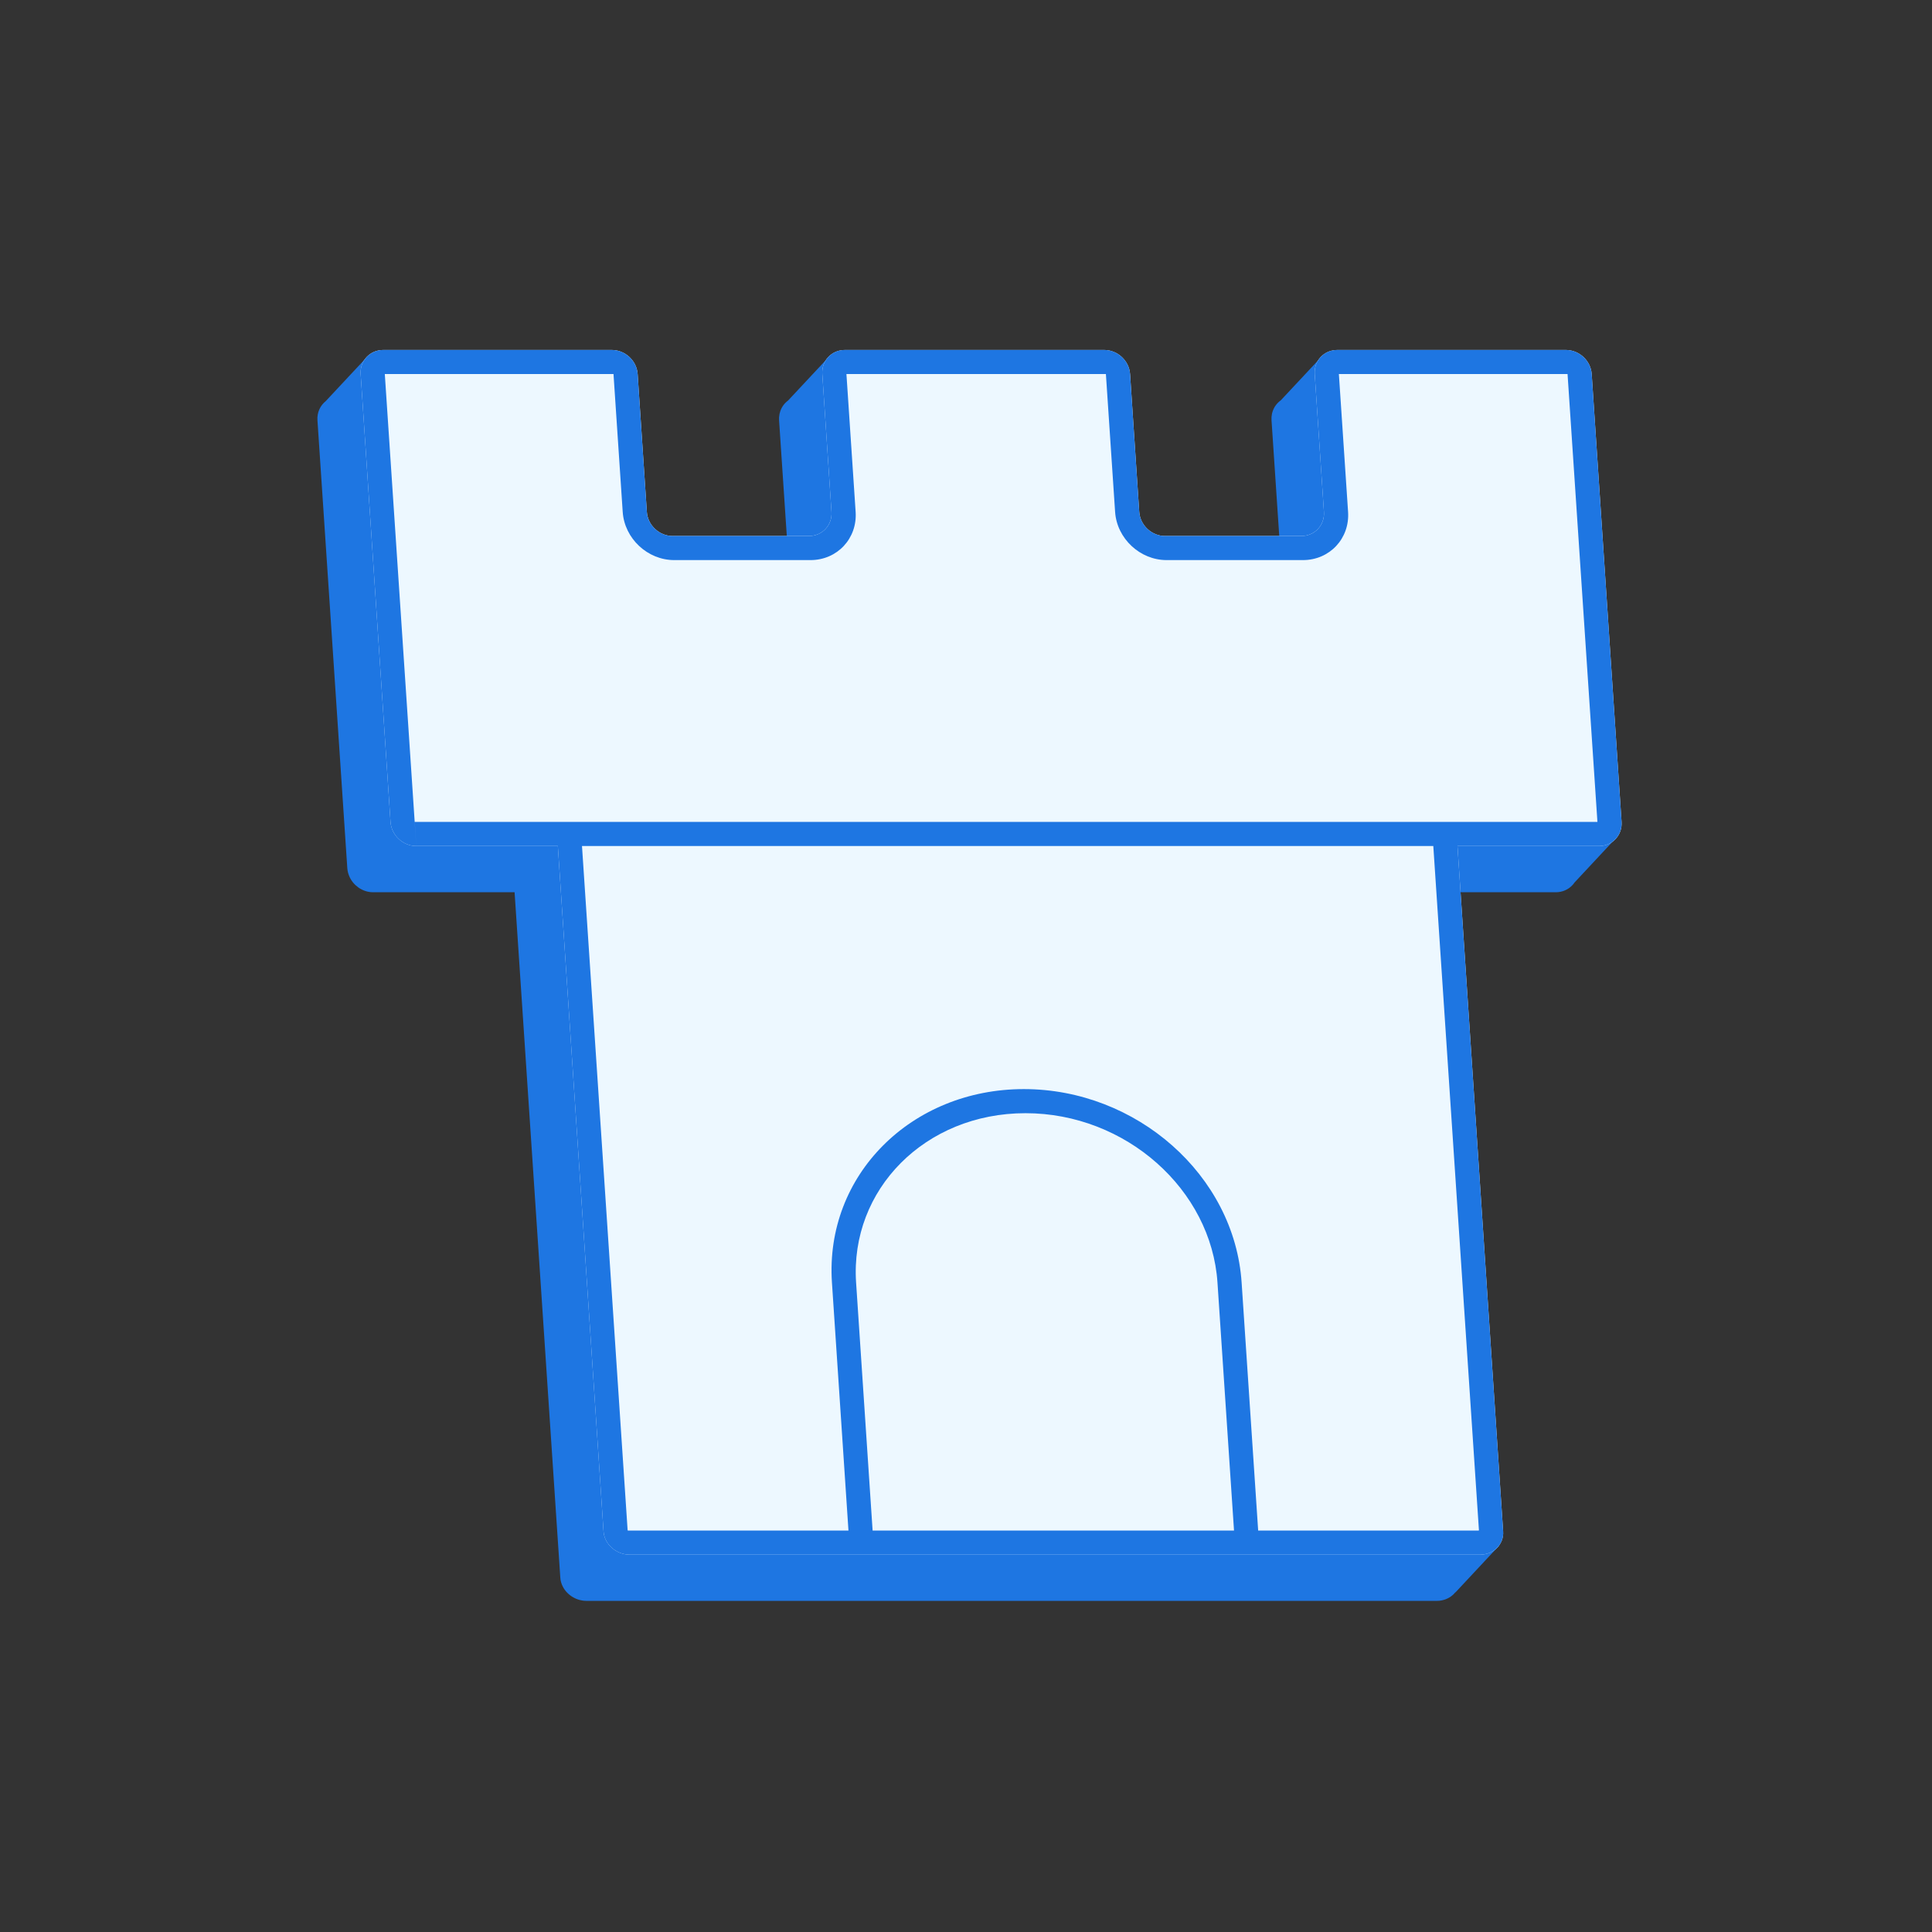
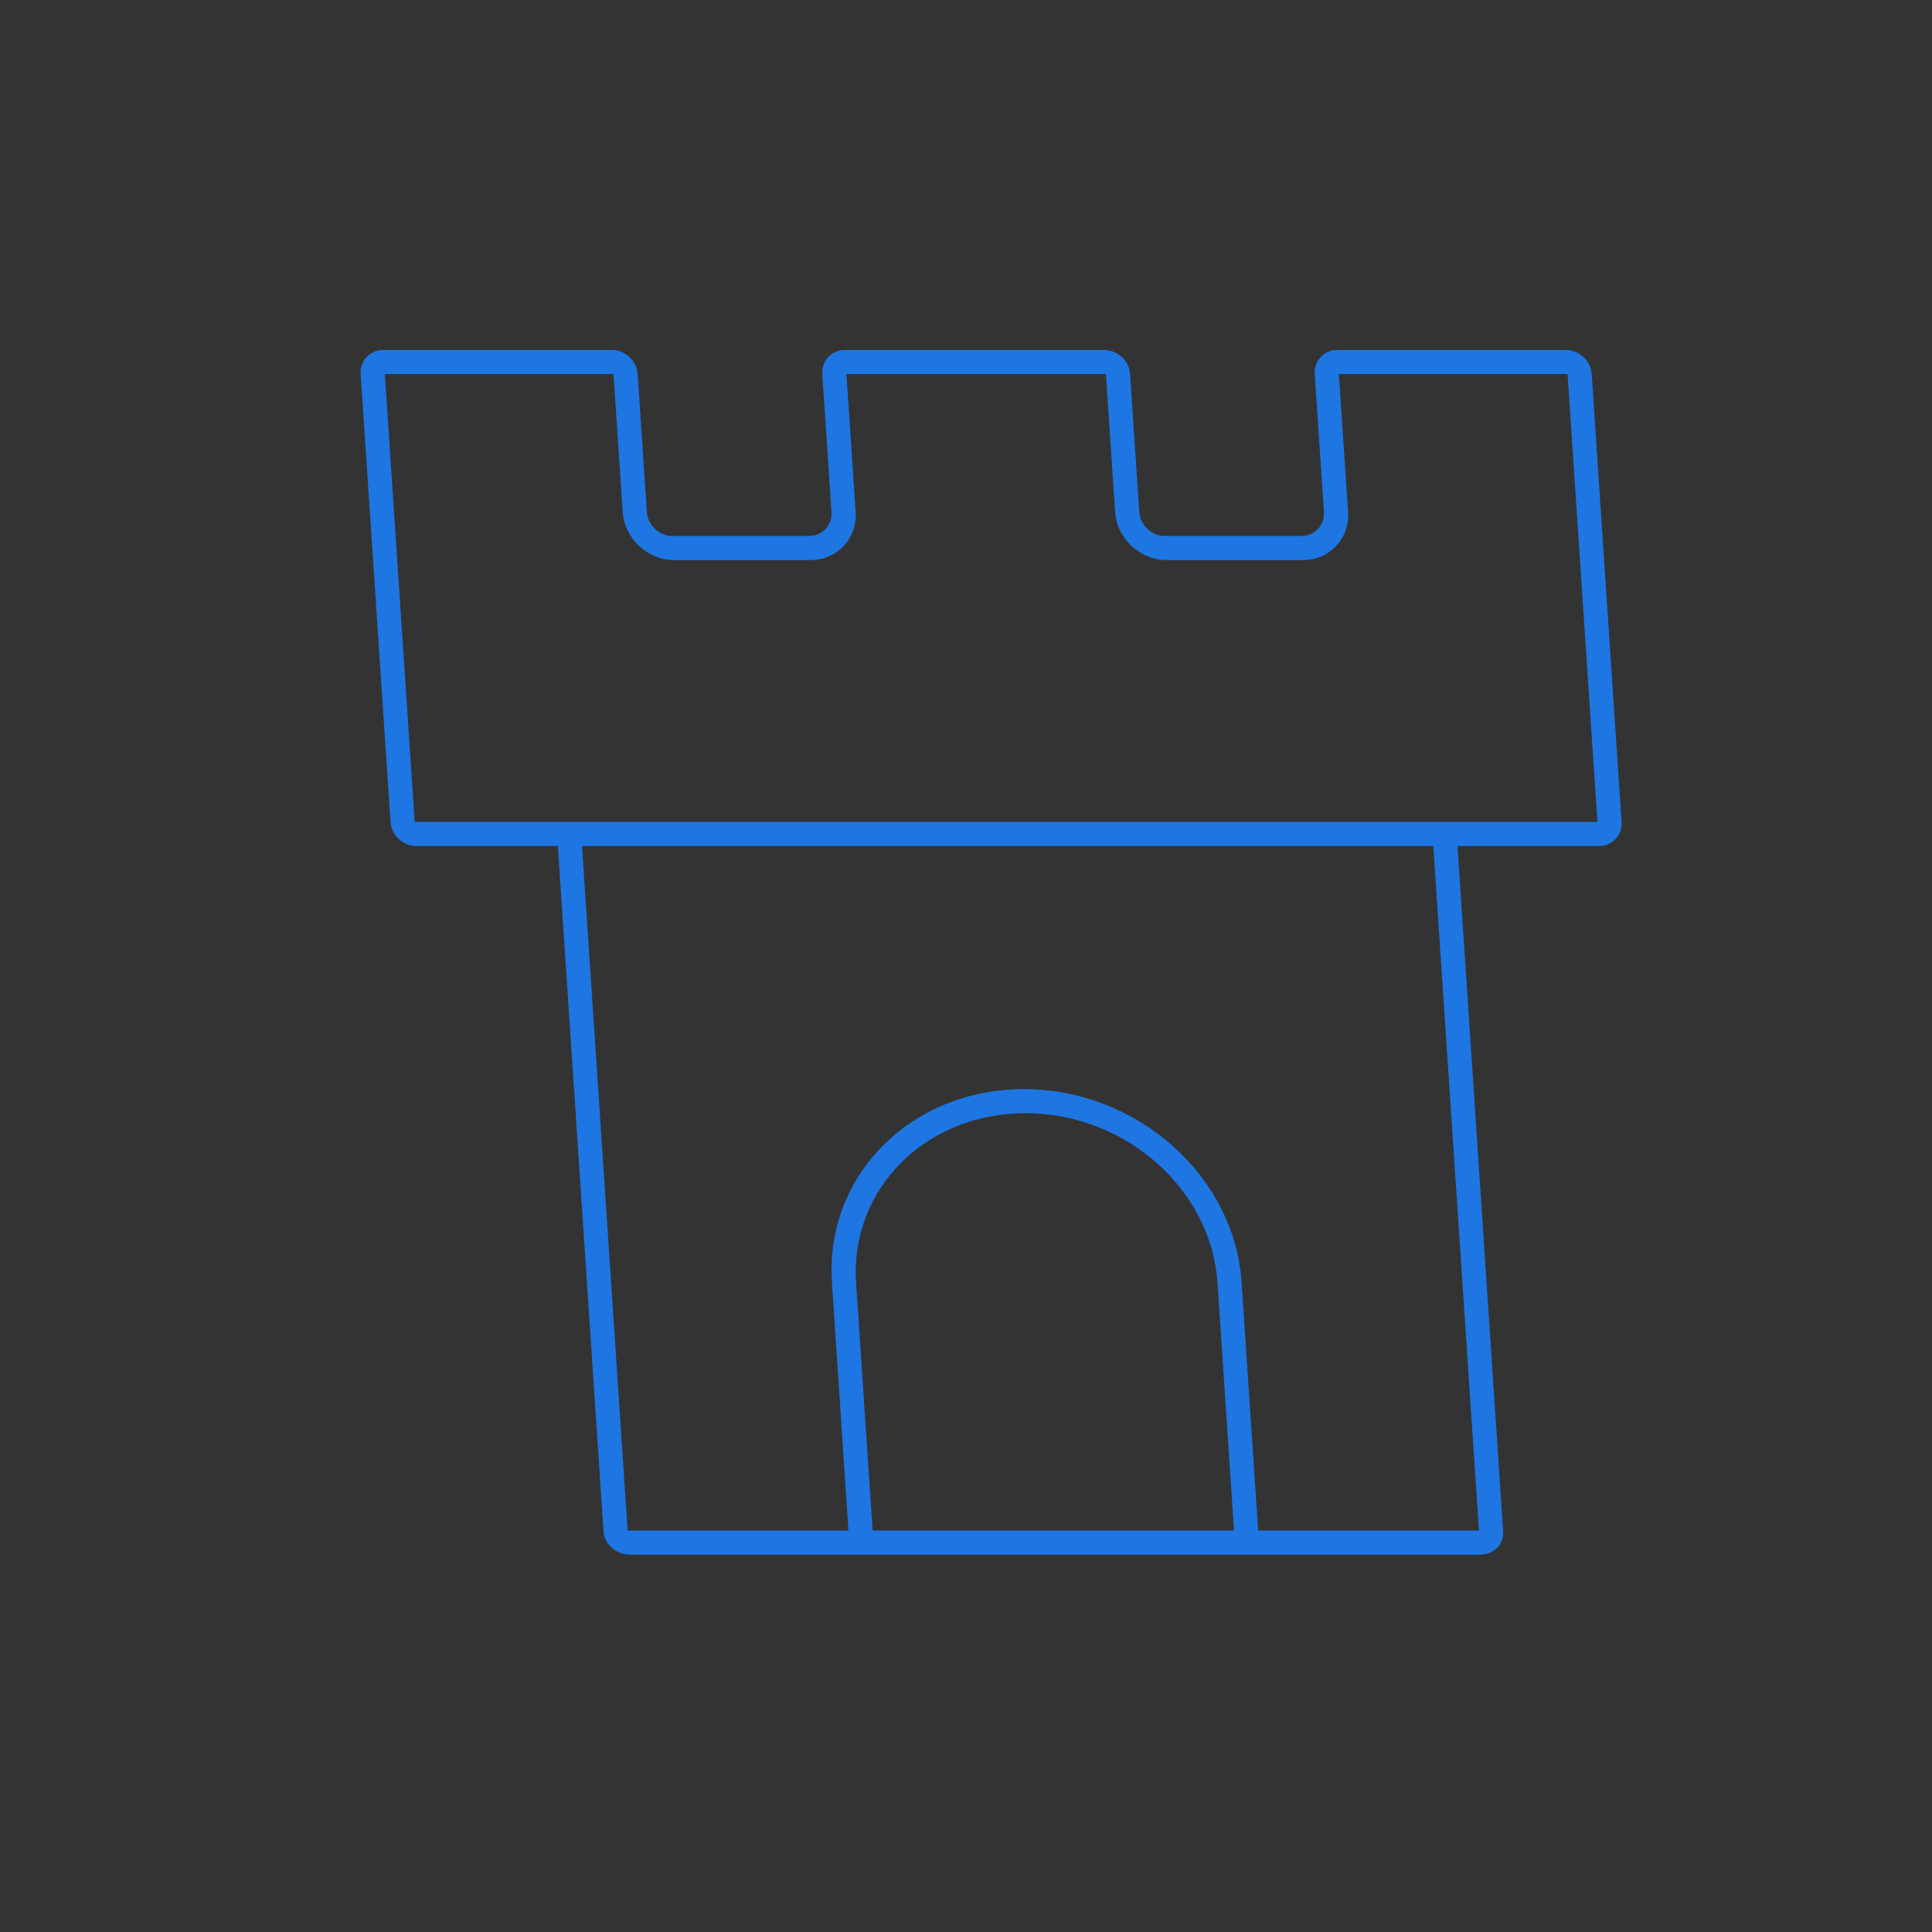
<svg xmlns="http://www.w3.org/2000/svg" width="80" height="80" viewBox="0 0 80 80" fill="none">
  <rect x="0" y="0" width="80" height="80" fill="#333333" stroke="none" />
-   <path d="M16.612 16.405H23.548C24.1 16.406 24.578 16.853 24.614 17.404L24.995 23.111C25.003 23.231 25.033 23.346 25.079 23.452C25.197 23.724 25.425 23.94 25.702 24.042C25.754 24.061 25.808 24.077 25.863 24.088C25.894 24.094 25.927 24.099 25.959 24.103L26.062 24.108H31.707L31.81 24.103C31.858 24.098 31.904 24.089 31.95 24.077C32.075 24.046 32.188 23.989 32.285 23.913C32.365 23.852 32.434 23.779 32.489 23.695C32.582 23.555 32.638 23.388 32.643 23.206L32.641 23.111L32.26 17.404C32.258 17.371 32.258 17.339 32.259 17.308V17.301C32.259 17.291 32.26 17.28 32.261 17.27C32.267 17.183 32.284 17.101 32.311 17.023C32.314 17.015 32.317 17.006 32.32 16.998C32.339 16.947 32.363 16.897 32.391 16.851C32.395 16.845 32.399 16.838 32.403 16.832C32.413 16.815 32.425 16.798 32.437 16.782C32.443 16.773 32.45 16.764 32.456 16.756C32.47 16.739 32.484 16.722 32.498 16.706C32.504 16.7 32.51 16.694 32.516 16.688C32.53 16.674 32.544 16.66 32.559 16.647C32.567 16.639 32.575 16.631 32.583 16.624C32.598 16.612 32.613 16.6 32.628 16.589C32.631 16.587 32.633 16.584 32.636 16.582L34.29 14.811L35.575 14.708L35.708 16.405H43.938L44.041 16.41C44.549 16.462 44.971 16.887 45.005 17.404L45.385 23.111C45.39 23.179 45.401 23.245 45.418 23.31C45.431 23.359 45.449 23.406 45.469 23.452C45.587 23.725 45.817 23.941 46.095 24.043C46.146 24.062 46.198 24.078 46.251 24.088C46.316 24.101 46.383 24.108 46.452 24.108H52.098C52.321 24.108 52.521 24.034 52.679 23.91C52.754 23.852 52.82 23.782 52.873 23.703C52.986 23.538 53.046 23.333 53.032 23.111L52.651 17.404C52.645 17.316 52.651 17.23 52.667 17.149C52.669 17.138 52.671 17.128 52.673 17.117C52.676 17.104 52.681 17.09 52.685 17.076C52.69 17.059 52.694 17.041 52.7 17.025C52.705 17.01 52.711 16.996 52.717 16.982C52.722 16.969 52.726 16.957 52.732 16.945C52.739 16.929 52.746 16.914 52.754 16.9C52.761 16.886 52.768 16.873 52.776 16.86C52.782 16.849 52.788 16.839 52.794 16.829C52.806 16.812 52.818 16.794 52.83 16.778C52.837 16.768 52.845 16.759 52.852 16.75C52.86 16.74 52.869 16.73 52.877 16.72C52.888 16.707 52.899 16.695 52.91 16.683C52.922 16.672 52.933 16.66 52.945 16.65C52.956 16.639 52.968 16.629 52.98 16.619C52.989 16.611 52.999 16.604 53.009 16.596C53.019 16.588 53.028 16.581 53.038 16.573L54.648 14.85L55.933 14.747L56.063 16.405H63.054C63.227 16.406 63.393 16.449 63.539 16.526L63.624 16.575C63.902 16.755 64.097 17.059 64.12 17.404L64.967 30.116L66.826 30.053L66.92 34.697L65.195 36.546C65.192 36.551 65.189 36.555 65.186 36.56C65.174 36.576 65.162 36.593 65.149 36.609C65.14 36.619 65.131 36.629 65.122 36.639C65.115 36.648 65.106 36.656 65.098 36.664C65.085 36.678 65.071 36.692 65.057 36.705C65.049 36.713 65.04 36.72 65.031 36.727C65.018 36.739 65.003 36.75 64.989 36.761C64.977 36.769 64.966 36.778 64.954 36.785C64.942 36.794 64.93 36.801 64.917 36.809C64.904 36.817 64.891 36.824 64.878 36.831C64.864 36.839 64.85 36.846 64.835 36.853C64.822 36.859 64.808 36.866 64.794 36.871C64.777 36.879 64.759 36.886 64.74 36.892C64.731 36.895 64.722 36.899 64.713 36.902C64.695 36.907 64.675 36.912 64.656 36.916C64.642 36.92 64.628 36.924 64.614 36.927C64.553 36.939 64.489 36.946 64.424 36.946H58.56L60.058 59.429L61.973 59.364L62.068 64.01L60.269 65.937H60.258C60.254 65.942 60.251 65.947 60.246 65.952C60.234 65.967 60.221 65.982 60.208 65.995C60.199 66.005 60.189 66.014 60.18 66.023C60.169 66.033 60.157 66.044 60.146 66.054C60.136 66.063 60.125 66.071 60.114 66.079C60.1 66.091 60.086 66.102 60.072 66.112C60.064 66.118 60.055 66.124 60.047 66.129C60.026 66.143 60.004 66.155 59.982 66.167C59.976 66.17 59.971 66.173 59.965 66.176C59.948 66.185 59.93 66.193 59.912 66.2C59.9 66.206 59.887 66.213 59.873 66.218C59.858 66.224 59.843 66.228 59.827 66.234C59.813 66.239 59.798 66.244 59.783 66.248C59.722 66.266 59.657 66.279 59.59 66.285L59.492 66.289H24.288L24.184 66.284C24.128 66.279 24.073 66.268 24.02 66.255C24.013 66.253 24.005 66.252 23.998 66.25C23.948 66.237 23.899 66.219 23.852 66.2C23.841 66.195 23.831 66.19 23.821 66.185C23.778 66.165 23.735 66.143 23.696 66.118C23.684 66.111 23.672 66.103 23.66 66.095C23.576 66.038 23.5 65.971 23.436 65.895C23.431 65.889 23.425 65.882 23.42 65.876C23.39 65.839 23.363 65.799 23.338 65.758C23.333 65.749 23.328 65.739 23.323 65.73C23.299 65.688 23.278 65.645 23.261 65.6C23.24 65.544 23.223 65.485 23.212 65.425L23.201 65.327L21.308 36.946H15.448C15.414 36.946 15.379 36.944 15.345 36.941C15.315 36.938 15.284 36.933 15.254 36.927C15.244 36.925 15.233 36.922 15.223 36.92C15.2 36.915 15.178 36.909 15.156 36.903C15.111 36.89 15.068 36.873 15.027 36.855C15.015 36.849 15.003 36.844 14.992 36.838C14.947 36.817 14.904 36.793 14.864 36.766C14.854 36.759 14.844 36.751 14.834 36.744C14.8 36.72 14.766 36.693 14.735 36.664C14.726 36.657 14.717 36.649 14.709 36.641C14.633 36.567 14.566 36.482 14.514 36.389C14.511 36.383 14.508 36.377 14.504 36.37C14.48 36.325 14.458 36.277 14.441 36.228C14.42 36.17 14.403 36.111 14.393 36.05L14.381 35.947L13.145 17.404C13.123 17.079 13.26 16.791 13.489 16.609L15.192 14.785L16.477 14.682L16.612 16.405Z" fill="#1E76E2" />
-   <path d="M25.337 14.492C25.889 14.492 26.367 14.938 26.404 15.489L26.785 21.197C26.821 21.747 27.299 22.194 27.851 22.194H33.497C34.049 22.193 34.467 21.747 34.43 21.197L34.05 15.489C34.014 14.938 34.432 14.492 34.984 14.492H45.727C46.279 14.492 46.757 14.938 46.794 15.489L47.174 21.197C47.211 21.747 47.688 22.194 48.24 22.194H53.887C54.439 22.194 54.857 21.747 54.821 21.197L54.44 15.489C54.403 14.938 54.821 14.492 55.373 14.492H64.843C65.395 14.492 65.873 14.938 65.909 15.489L67.146 34.034C67.182 34.585 66.764 35.032 66.212 35.032H60.351L62.242 63.412C62.278 63.944 61.849 64.375 61.283 64.375H26.079C25.514 64.375 25.027 63.944 24.991 63.412L23.099 35.032H17.238C16.686 35.032 16.207 34.585 16.17 34.034L14.934 15.489C14.898 14.938 15.316 14.492 15.867 14.492H25.337Z" fill="#EDF8FF" />
  <path fill-rule="evenodd" clip-rule="evenodd" d="M62.242 63.412L62.245 63.511C62.224 63.997 61.813 64.375 61.283 64.375H26.079L25.974 64.37C25.489 64.324 25.082 63.964 25.003 63.511L24.991 63.412L23.099 35.032H17.238L17.17 34.033H66.146L64.909 15.489H55.44L55.821 21.197C55.894 22.298 55.058 23.192 53.953 23.192H48.307C47.203 23.192 46.248 22.298 46.174 21.197L45.793 15.489H35.049L35.43 21.197C35.503 22.298 34.667 23.192 33.563 23.192H27.917C26.813 23.192 25.858 22.298 25.785 21.197L25.404 15.489H15.934L17.238 35.032L17.134 35.027C16.66 34.979 16.261 34.605 16.182 34.136L16.17 34.034L14.934 15.489C14.898 14.938 15.316 14.492 15.867 14.492H25.337C25.889 14.492 26.367 14.938 26.404 15.489L26.785 21.197L26.796 21.298C26.875 21.768 27.275 22.141 27.748 22.189L27.851 22.194H33.497L33.599 22.189C34.066 22.141 34.415 21.768 34.432 21.298L34.43 21.197L34.05 15.489C34.016 14.972 34.381 14.547 34.882 14.496L34.984 14.492H45.727C46.279 14.492 46.757 14.938 46.794 15.489L47.174 21.197L47.186 21.298C47.265 21.767 47.664 22.141 48.138 22.189L48.24 22.194H53.887L53.99 22.189C54.457 22.141 54.806 21.767 54.823 21.298L54.821 21.197L54.44 15.489C54.406 14.972 54.771 14.547 55.272 14.496L55.373 14.492H64.843C65.395 14.492 65.873 14.938 65.909 15.489L67.146 34.034L67.147 34.136C67.129 34.639 66.73 35.031 66.212 35.032H60.351L62.242 63.412ZM25.989 63.37C25.995 63.372 26.003 63.377 26.013 63.377H35.133L34.449 53.108C34.152 48.657 37.74 45.097 42.397 45.097C47.053 45.097 51.117 48.656 51.413 53.108L52.098 63.377H61.217C61.227 63.377 61.234 63.372 61.24 63.37L59.35 35.032H24.099L25.989 63.37ZM42.463 46.095C38.303 46.095 35.192 49.262 35.449 53.108L36.133 63.377H51.098L50.413 53.108C50.157 49.262 46.623 46.095 42.463 46.095Z" fill="#1E76E2" />
</svg>